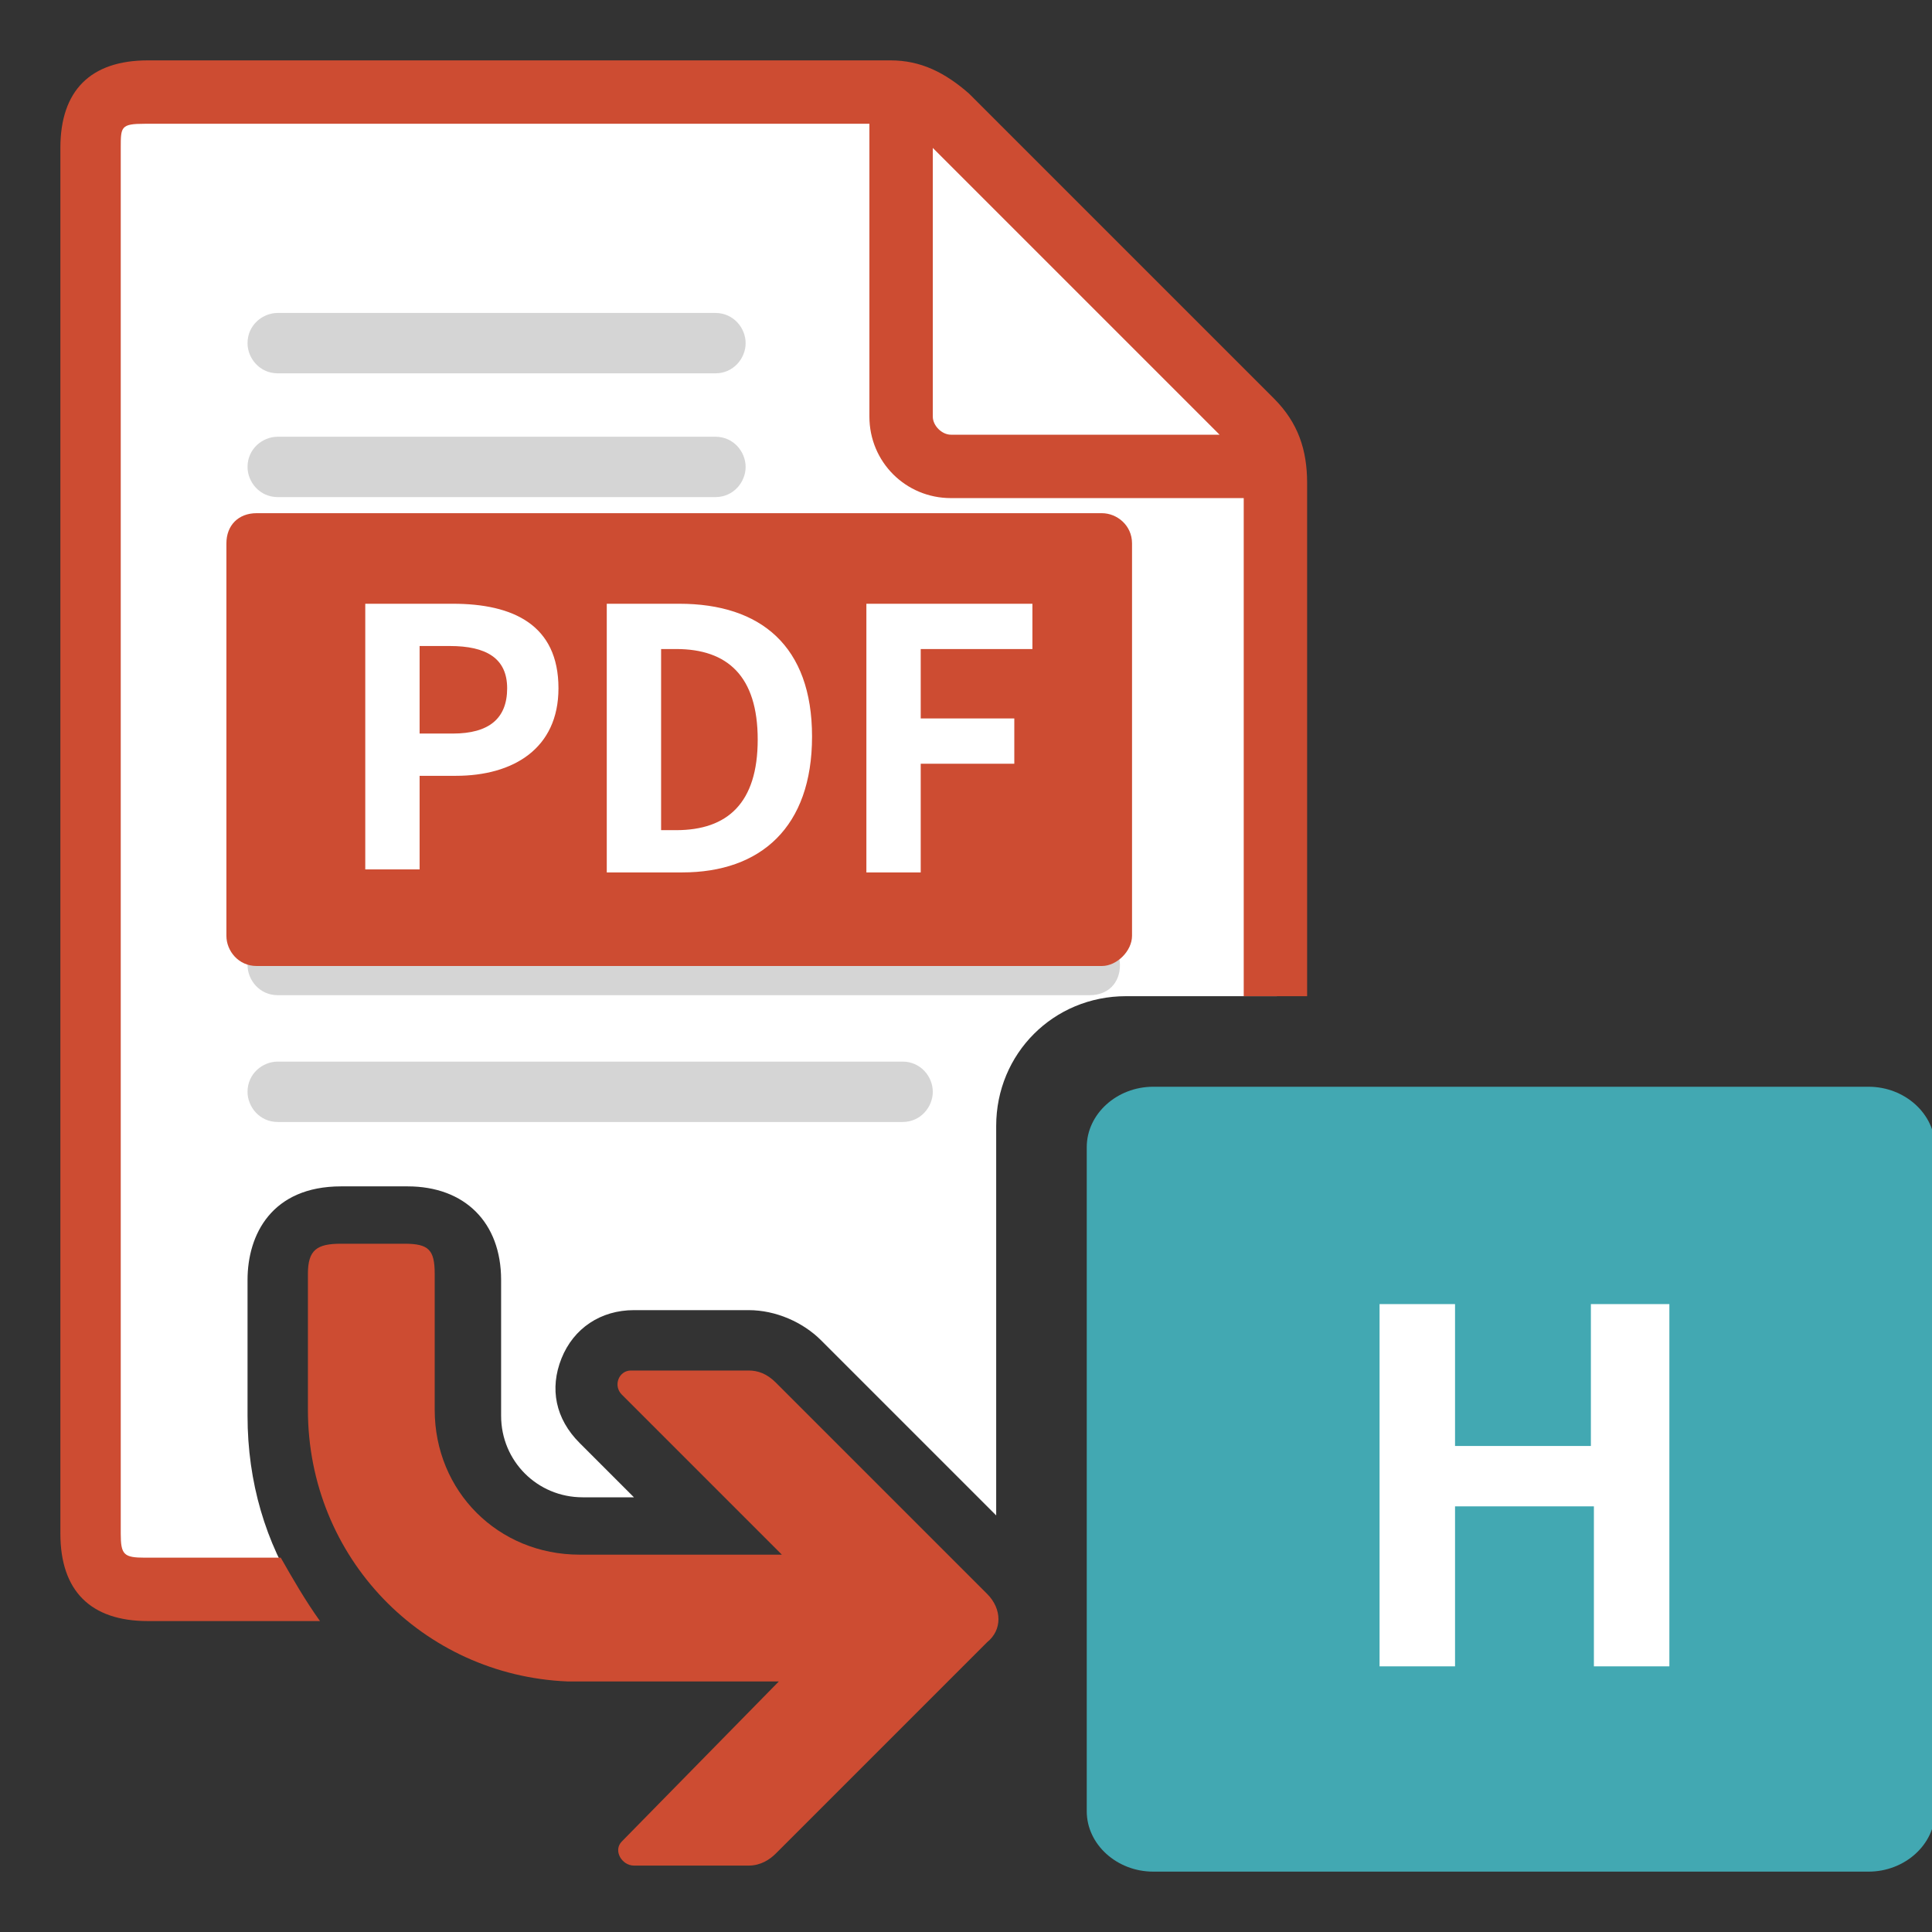
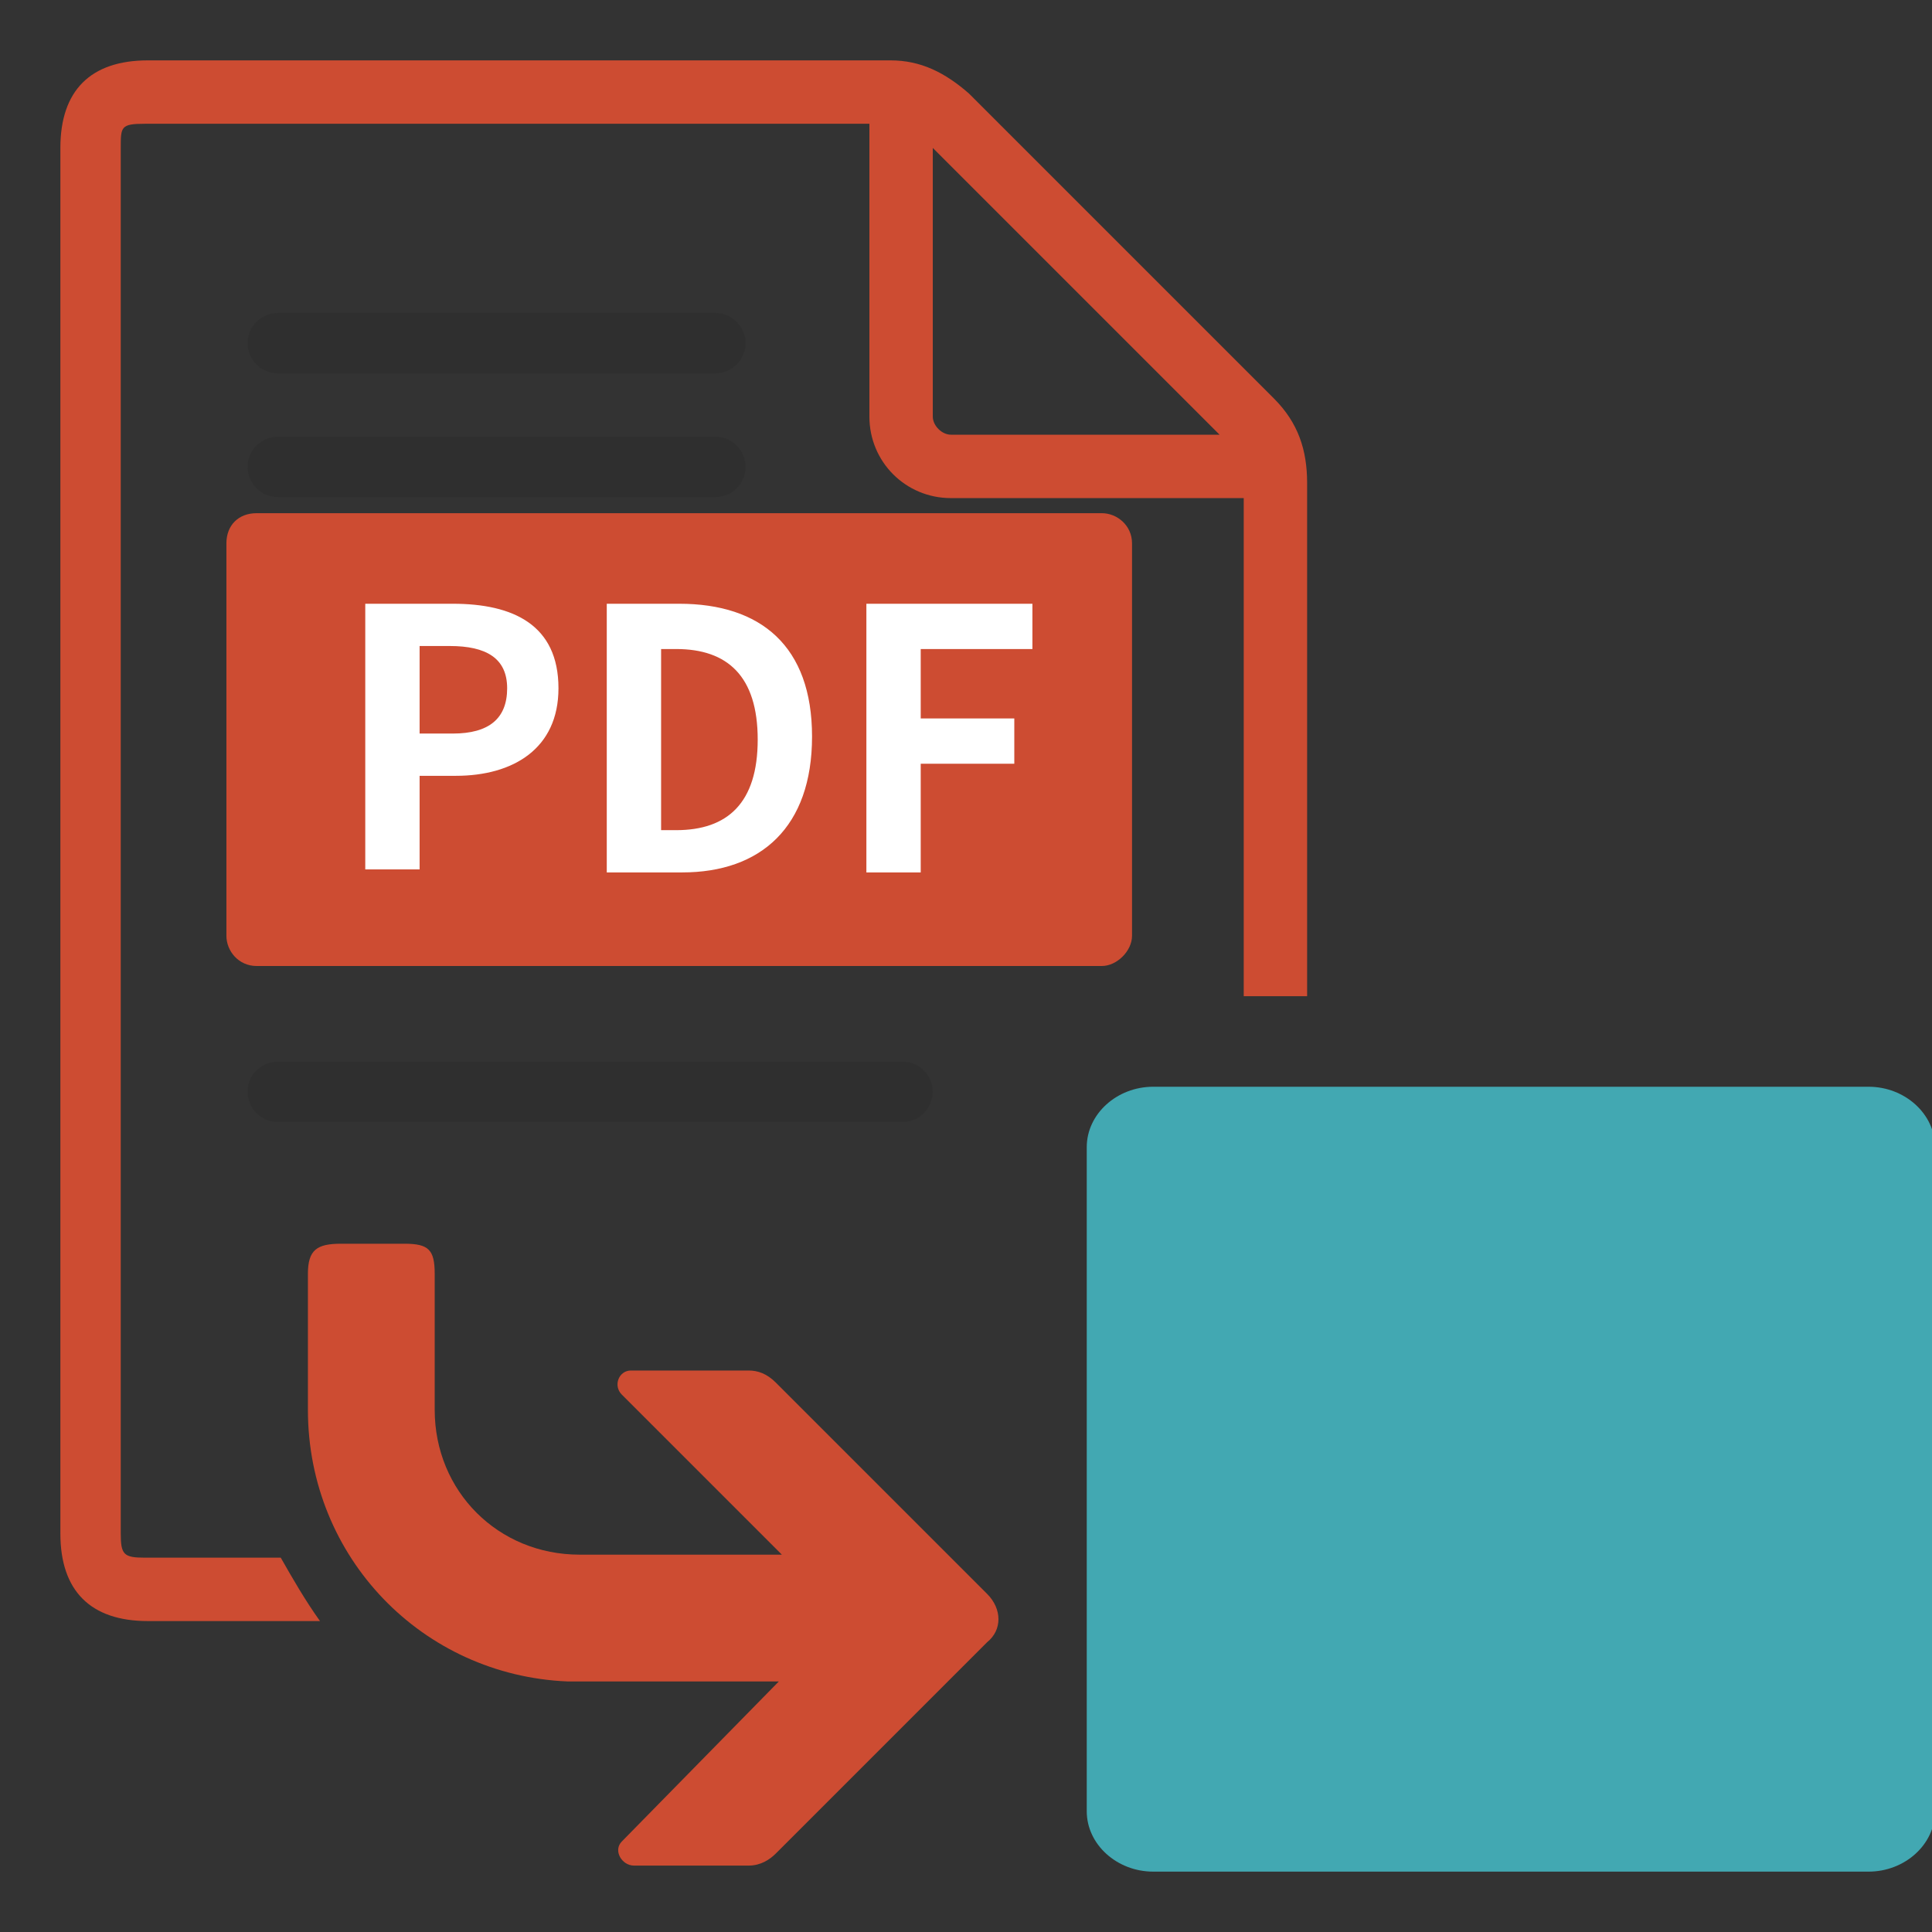
<svg xmlns="http://www.w3.org/2000/svg" version="1.1" id="图层_1" x="0px" y="0px" viewBox="0 0 64 64" style="enable-background:new 0 0 64 64;" xml:space="preserve">
  <rect x="0" y="0" width="64" height="64" fill="#333333" stroke="none" />
  <style type="text/css">
	.st0{fill:none;}
	.st1{fill-rule:evenodd;clip-rule:evenodd;fill:#F9F9F9;}
	.st2{fill-rule:evenodd;clip-rule:evenodd;fill:#FFFFFF;}
	.st3{fill-rule:evenodd;clip-rule:evenodd;fill:#CD4C32;}
	.st4{opacity:0.19;fill-rule:evenodd;clip-rule:evenodd;fill:#242424;enable-background:new    ;}
	.st5{fill-rule:evenodd;clip-rule:evenodd;fill:#42A8B2;}
	.st6{fill:#FFFFFF;}
</style>
-   <path class="st0" d="M0,0L0,0L0,0z" />
+   <path class="st0" d="M0,0L0,0z" />
  <g transform="translate(0 0)  rotate(0)">
    <g>
-       <path class="st1" d="M0,0" />
      <g transform="translate(0 0)  rotate(0)">
        <g transform="translate(0 0)  rotate(0)">
          <g transform="translate(0 0)  rotate(0)">
				</g>
          <g transform="translate(2 2)  rotate(0)">
            <g transform="translate(0 0)  rotate(0)">
              <g transform="translate(0 0)  rotate(0)">
                <g transform="translate(0 0)  rotate(0)">
-                   <path id="path-2" class="st2" d="M16.6,43c-0.4,1-0.2,2,0.6,2.8l1.8,1.8h-1.7c-1.5,0-2.7-1.2-2.7-2.7v-4.5          c0-1.9-1.2-3.1-3.1-3.1H9.3c-2.3,0-3.1,1.6-3.1,3.1v4.5c0,2.2,0.6,4.2,1.7,5.9h-5c-1.3,0-1.9-0.5-1.9-1.9v-46          C1,1.6,1.6,1,2.9,1c0,0,24.1,0,24.6,0s1.1,0.1,1.9,0.8c0.6,0.7,7,7.1,10.1,10.2c0.5,0.5,0.8,1.1,0.8,2.1c0,0.3,0,8.6,0,16.9          h-5c-2.4,0-4.3,1.9-4.3,4.3v12.9l-5.8-5.8c-0.6-0.6-1.5-1-2.4-1H19C17.9,41.4,17,42,16.6,43z" />
                  <path id="path-3" class="st3" d="M19,59.8c-0.4,0-0.7-0.5-0.4-0.8l5.2-5.3h-6.7c-0.1,0-0.1,0-0.2,0h-0.1          c-4.8-0.2-8.6-4.1-8.6-9v-4.5c0-0.8,0.3-1,1.1-1h2.1c0.8,0,1,0.2,1,1v4.5c0,2.7,2.1,4.8,4.8,4.8h6.7l-5.3-5.3          c-0.3-0.3-0.1-0.8,0.3-0.8h3.9c0.3,0,0.6,0.1,0.9,0.4l7,7c0.5,0.5,0.5,1.2,0,1.6l-7,7c-0.2,0.2-0.5,0.4-0.9,0.4L19,59.8z" />
                  <path id="path-4" class="st3" d="M7.3,49.6c0.4,0.7,0.8,1.4,1.3,2.1H2.9c-1.9,0-2.9-1-2.9-2.9V2.9C0,1,1,0,2.9,0h24.6          c1,0,1.8,0.4,2.6,1.1l10.1,10.1c0.8,0.8,1.1,1.7,1.1,2.8v17h-2.1V14.5h-9.7c-1.5,0-2.7-1.2-2.7-2.7V2.1h-24          C2,2.1,2,2.2,2,2.9v45.9c0,0.7,0.1,0.8,0.8,0.8C2.8,49.6,7.3,49.6,7.3,49.6z M28.9,2.9v8.9c0,0.3,0.3,0.6,0.6,0.6h8.9          L28.9,2.9z" />
                </g>
                <g transform="translate(6.2 8.267)  rotate(0)">
                  <path id="path-5" class="st4" d="M15.5,10.3H1c-0.6,0-1-0.5-1-1c0-0.6,0.5-1,1-1h14.5c0.6,0,1,0.5,1,1          C16.5,9.9,16.1,10.3,15.5,10.3z" />
                  <path id="path-6" class="st4" d="M15.5,2.1H1c-0.6,0-1-0.5-1-1c0-0.6,0.5-1,1-1h14.5c0.6,0,1,0.5,1,1S16.1,2.1,15.5,2.1z" />
                  <path id="path-7" class="st4" d="M27.9,14.5H1c-0.6,0-1-0.5-1-1c0-0.6,0.5-1,1-1h26.9c0.6,0,1,0.5,1,1S28.5,14.5,27.9,14.5z          " />
                  <path id="path-8" class="st4" d="M15.5,6.2H1c-0.6,0-1-0.5-1-1c0-0.6,0.5-1,1-1h14.5c0.6,0,1,0.5,1,1S16.1,6.2,15.5,6.2z" />
                  <path id="path-9" class="st4" d="M21.7,26.9H1c-0.6,0-1-0.5-1-1c0-0.6,0.5-1,1-1h20.7c0.6,0,1,0.5,1,1S22.3,26.9,21.7,26.9z          " />
                  <path id="path-10" class="st4" d="M27.9,18.6H1c-0.6,0-1-0.5-1-1c0-0.6,0.5-1,1-1h26.9c0.6,0,1,0.5,1,1S28.5,18.6,27.9,18.6          z" />
-                   <path id="path-11" class="st4" d="M27.9,22.7H1c-0.6,0-1-0.5-1-1c0-0.6,0.5-1,1-1h26.9c0.6,0,1,0.5,1,1          C28.9,22.3,28.5,22.7,27.9,22.7z" />
                </g>
                <path id="path-13" class="st3" d="M6.5,30c-0.6,0-1-0.5-1-1V16c0-0.6,0.4-1,1-1h28c0.5,0,1,0.4,1,1v13c0,0.5-0.5,1-1,1H6.5z" />
                <path id="path-12" class="st5" d="M36.2,34h23.7c1.2,0,2.2,0.9,2.2,2v22c0,1.1-1,2-2.2,2H36.2C35,60,34,59.1,34,58V36         C34,34.9,35,34,36.2,34z" />
                <path class="st2" d="M10.1,26.9V18H13c2,0,3.5,0.7,3.5,2.8c0,2-1.5,2.9-3.4,2.9h-1.2v3.1h-1.8V26.9z M12.9,19.4h-1v2.9H13         c1.2,0,1.8-0.5,1.8-1.5S14.1,19.4,12.9,19.4z M18.1,26.9V18h2.4c2.7,0,4.4,1.4,4.4,4.4s-1.7,4.5-4.3,4.5H18.1z M20.4,19.5         h-0.5v6h0.5c1.7,0,2.7-0.9,2.7-3S22.1,19.5,20.4,19.5z M26.7,26.9V18h5.5v1.5h-3.7v2.3h3.1v1.5h-3.1v3.6H26.7z" />
                <g>
-                   <path class="st6" d="M46.2,53.2h-2.5v-12h2.5v4.7h4.5v-4.7h2.6v12h-2.5v-5.3h-4.6V53.2z" />
-                 </g>
+                   </g>
              </g>
            </g>
          </g>
        </g>
      </g>
    </g>
  </g>
</svg>